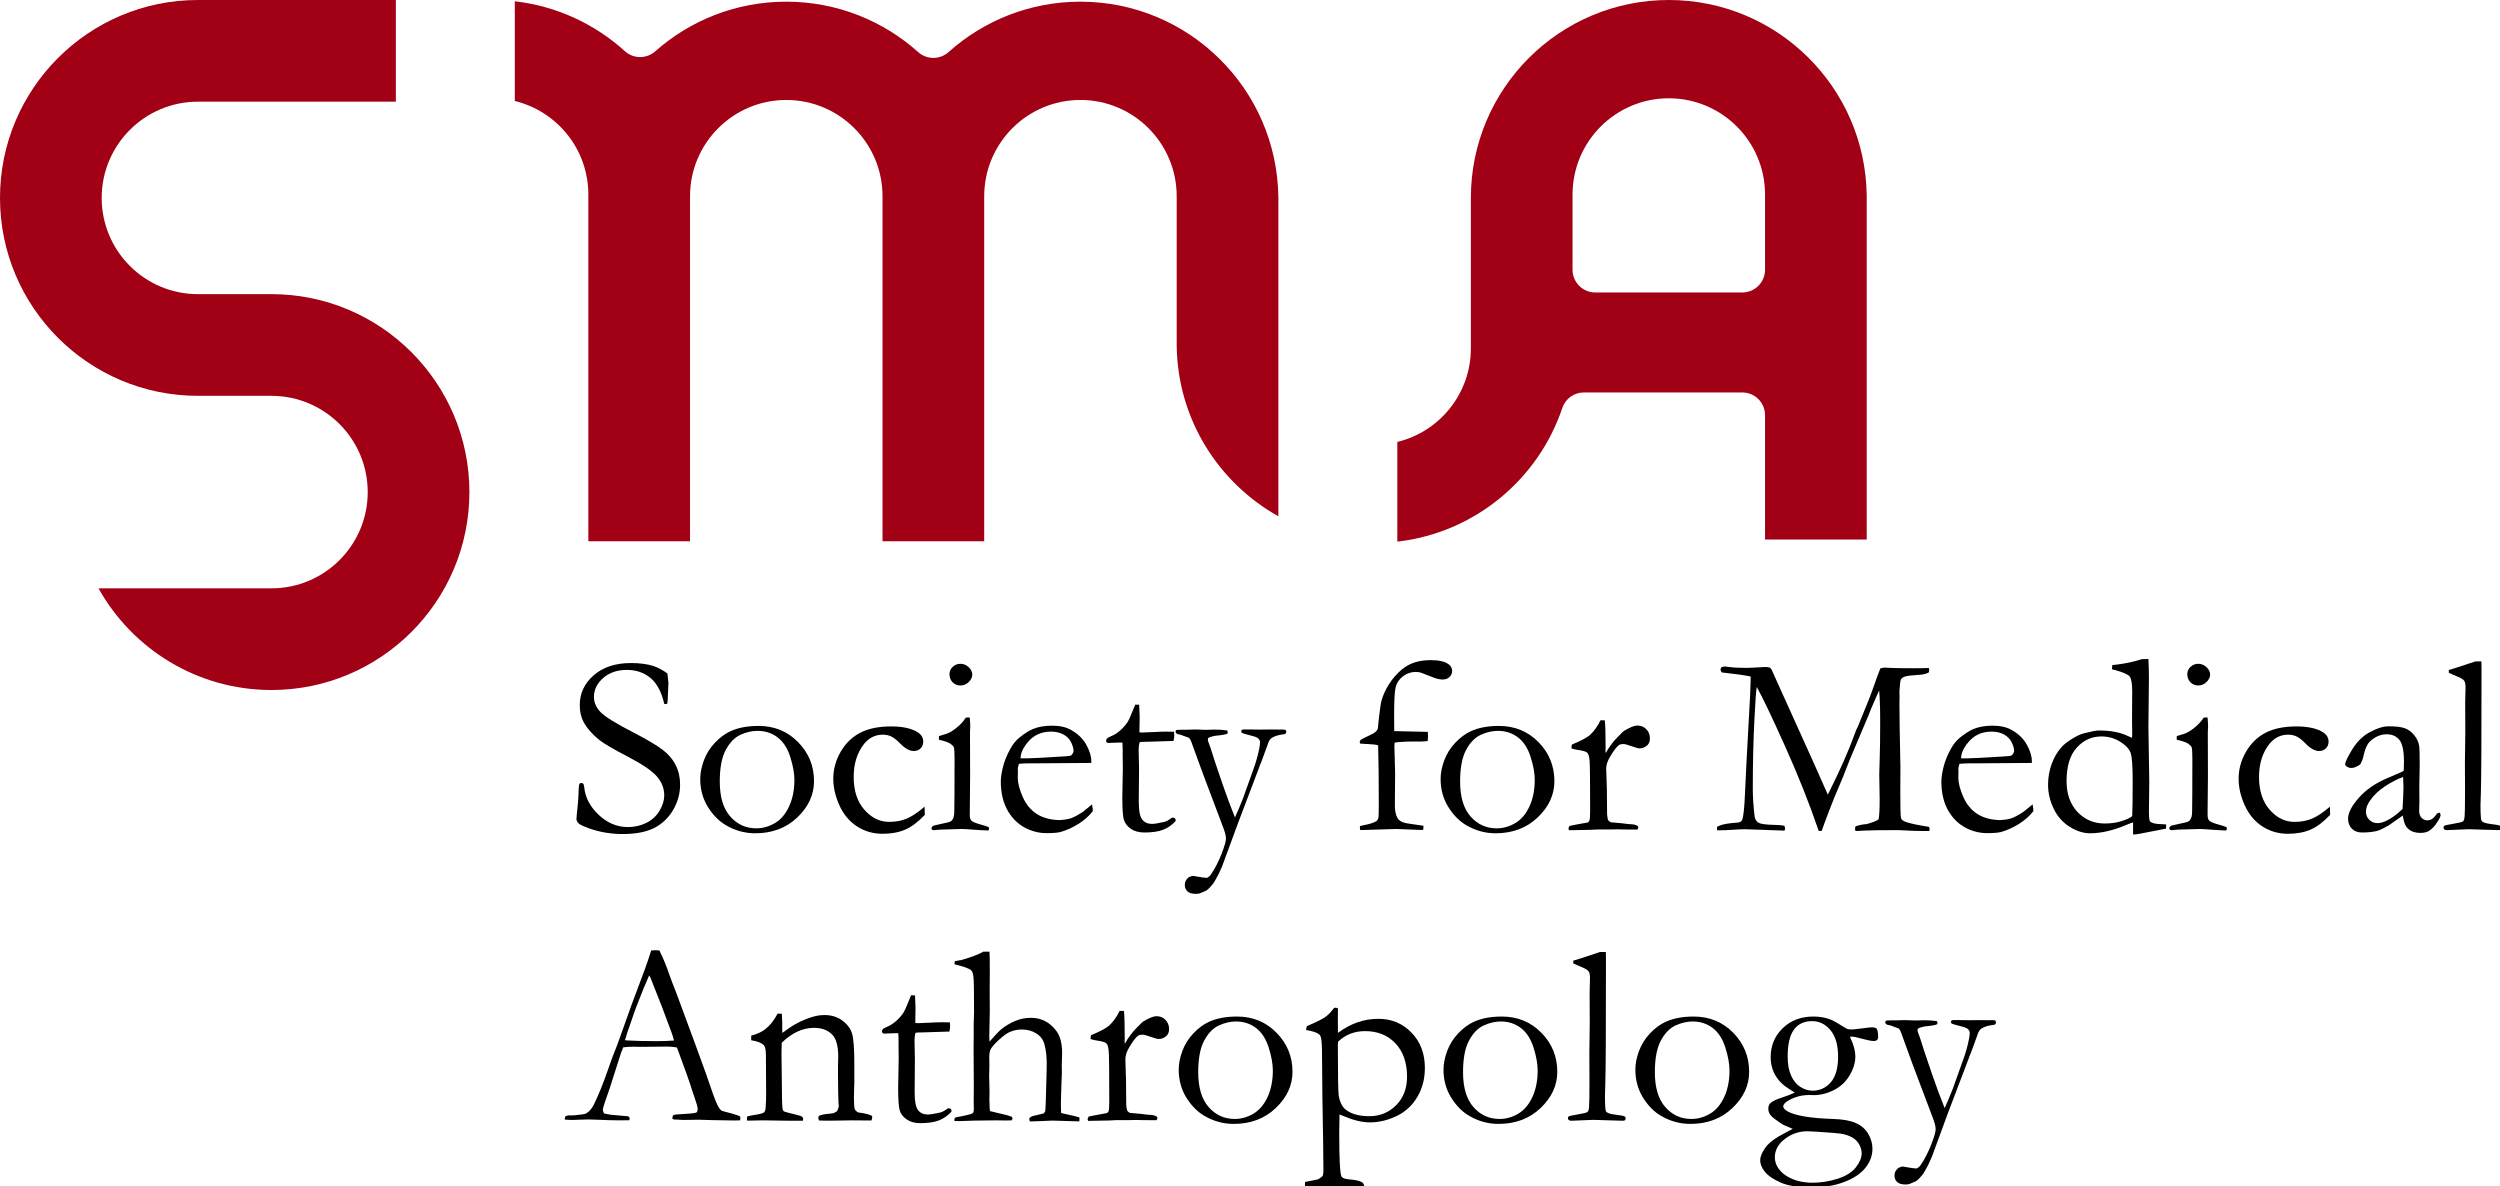
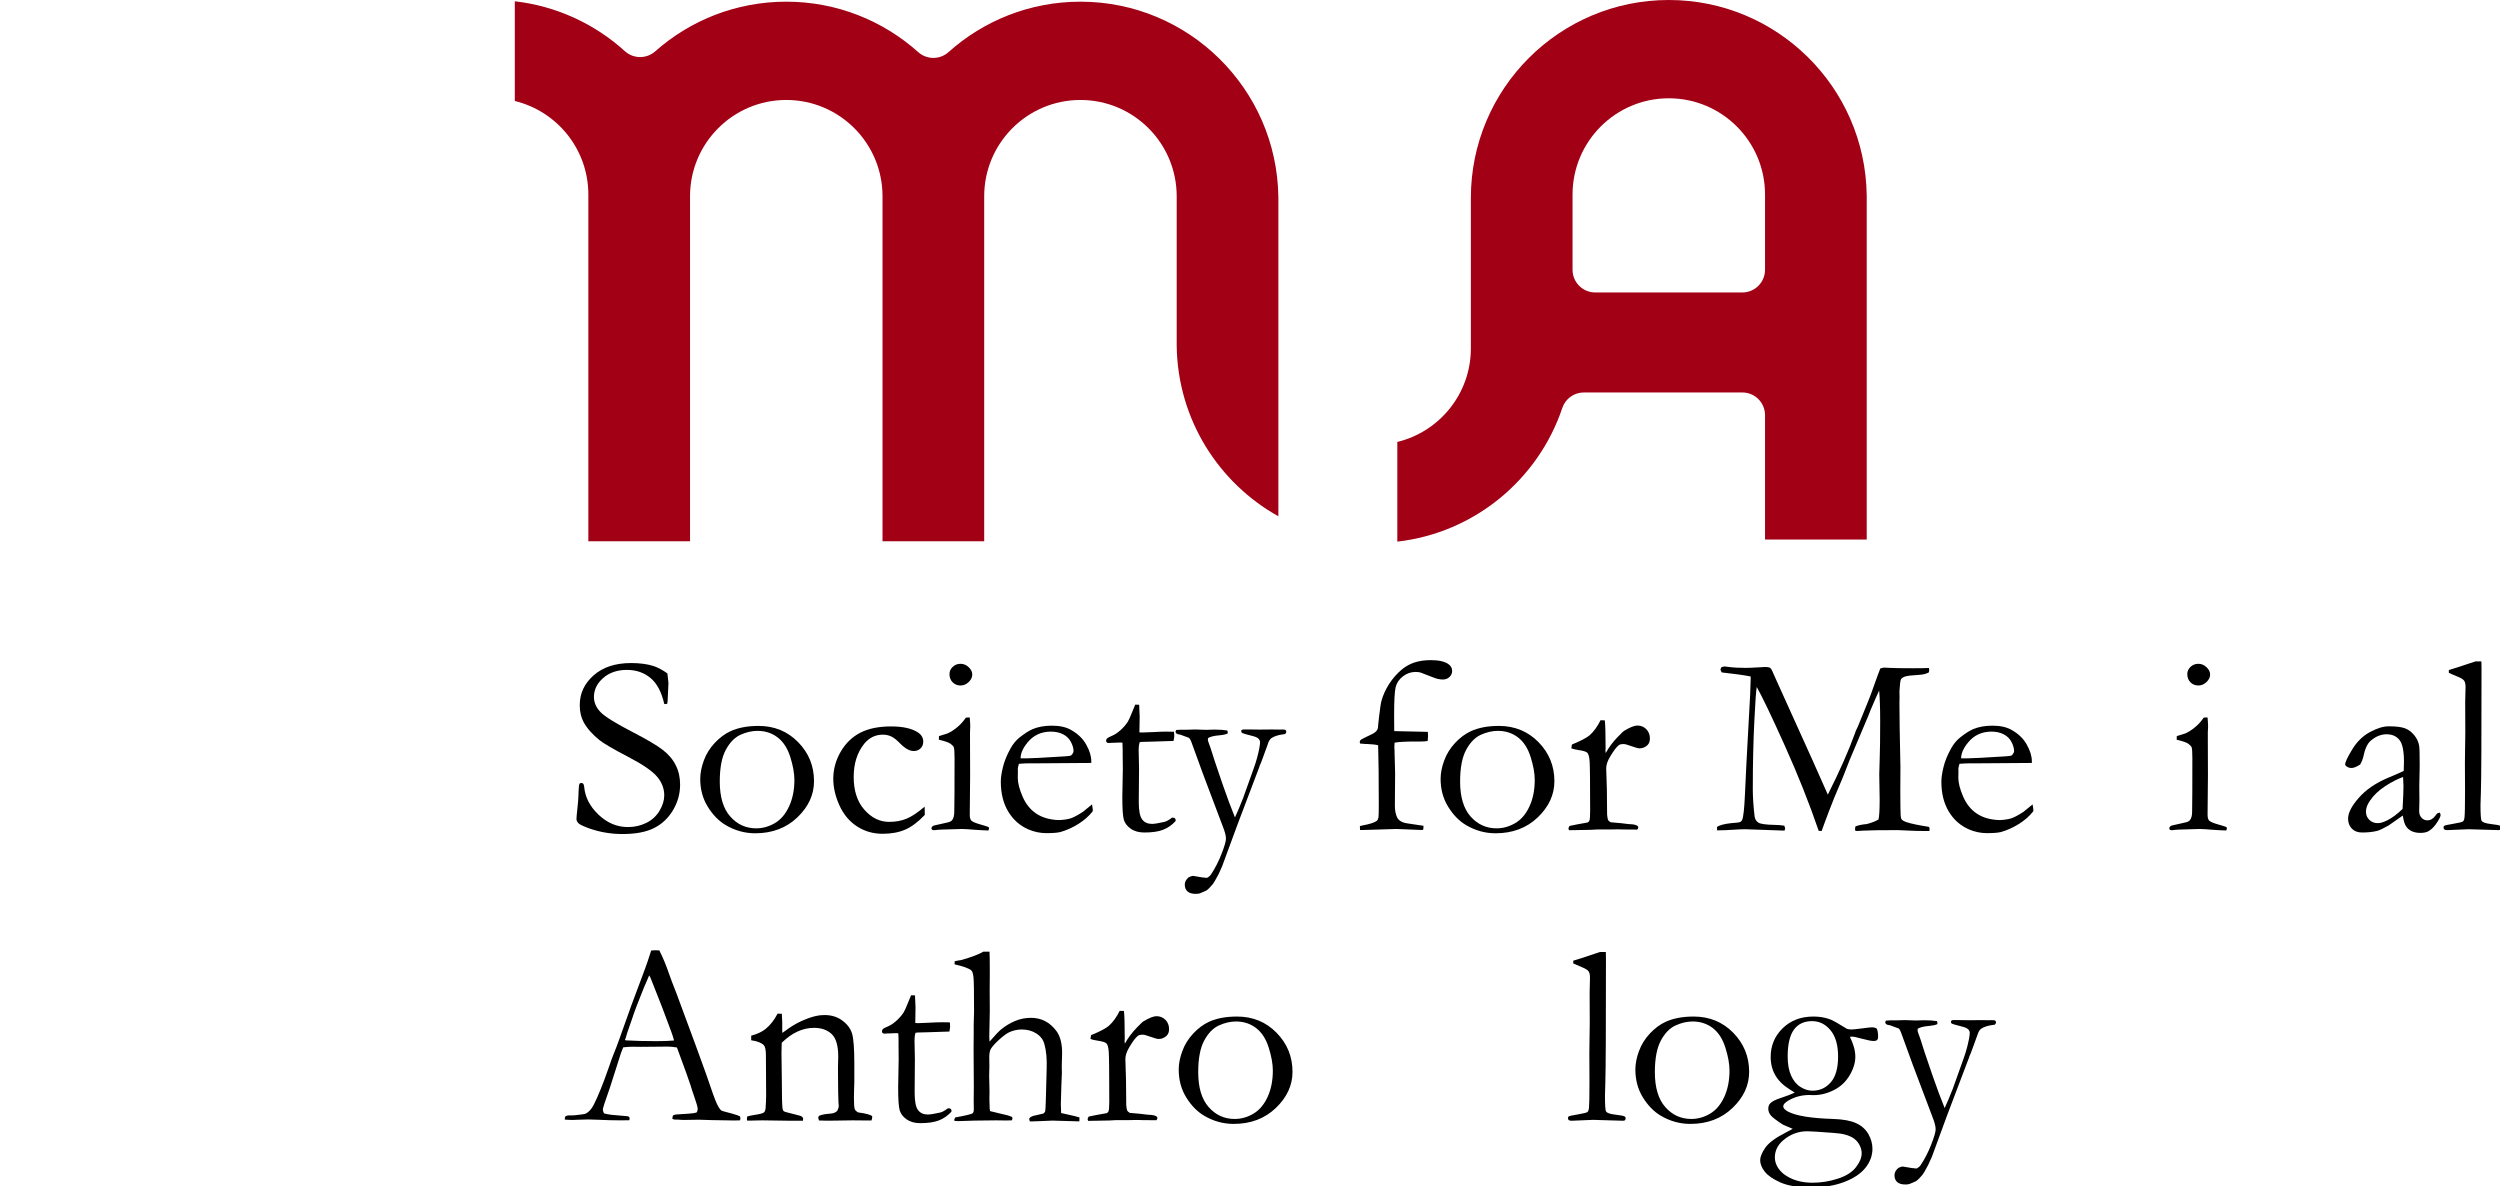
<svg xmlns="http://www.w3.org/2000/svg" width="100%" height="100%" viewBox="0 0 803 381" version="1.1" xml:space="preserve" style="fill-rule:evenodd;clip-rule:evenodd;stroke-linejoin:round;stroke-miterlimit:2;">
  <g transform="matrix(1,0,0,1,-243.512,-1897.06)">
    <path d="M654.126,1960.38L654.126,1984.25L654.13,1984.44L654.126,1984.25L654.126,2062.89C634.916,2052.17 621.827,2031.77 621.472,2008.31L621.465,2008.31L621.465,1960.09C621.465,1943.03 607.613,1929.17 590.551,1929.17C573.489,1929.17 559.637,1943.03 559.637,1960.09C559.637,1960.09 559.637,2070.91 559.637,2070.91L526.977,2070.91L526.977,1960.09C526.977,1943.03 513.125,1929.17 496.063,1929.17C479.001,1929.17 465.149,1943.03 465.149,1960.09L465.149,2070.91C465.149,2070.91 432.489,2070.91 432.489,2070.91C432.489,2070.91 432.489,1959.55 432.489,1959.55C432.489,1944.99 422.414,1932.78 408.866,1929.5C408.866,1929.5 408.866,1897.47 408.866,1897.47C422.395,1899.02 434.64,1904.82 444.226,1913.5C446.981,1916 451.172,1916.02 453.956,1913.56C465.169,1903.63 479.917,1897.6 496.063,1897.6C512.337,1897.6 527.191,1903.73 538.443,1913.8C541.212,1916.28 545.403,1916.28 548.171,1913.8C559.42,1903.73 574.275,1897.6 590.551,1897.6C625.312,1897.6 653.595,1925.56 654.118,1960.2L654.126,1960.38ZM614.614,2015.27L614.614,2015.27L614.722,2015.16L614.614,2015.27Z" style="fill:rgb(162,0,21);" />
    <path d="M843.102,1959.84L843.102,2070.36C843.102,2070.36 810.441,2070.36 810.441,2070.36C810.441,2070.36 810.441,2030.41 810.441,2030.41C810.441,2026.38 807.177,2023.12 803.15,2023.12L752.24,2023.12C749.107,2023.12 746.325,2025.12 745.328,2028.09C737.617,2051.06 717.133,2068.2 692.331,2071.03C692.331,2071.03 692.331,2039.01 692.331,2039.01C705.879,2035.73 715.953,2023.51 715.953,2008.96L715.953,1960.63C715.953,1925.54 744.44,1897.06 779.528,1897.06C814.289,1897.06 842.572,1925.01 843.095,1959.65L843.102,1959.84ZM803.15,1991C807.177,1991 810.441,1987.74 810.441,1983.71L810.441,1959.55C810.441,1942.48 796.589,1928.63 779.528,1928.63C762.466,1928.63 748.614,1942.48 748.614,1959.55C748.614,1959.55 748.614,1983.71 748.614,1983.71C748.614,1987.74 751.878,1991 755.906,1991L803.15,1991Z" style="fill:rgb(162,0,21);" />
-     <path d="M330.907,2024.23C330.854,2024.21 330.796,2024.21 330.736,2024.2L330.532,2024.21L330.709,2024.2L307.087,2024.2C271.999,2024.2 243.512,1995.72 243.512,1960.63C243.512,1925.54 271.999,1897.06 307.087,1897.06C307.087,1897.06 370.661,1897.06 370.661,1897.06C370.661,1897.06 370.661,1929.72 370.661,1929.72L307.087,1929.72C290.025,1929.72 276.173,1943.57 276.173,1960.63C276.173,1977.69 290.025,1991.54 307.087,1991.54L330.709,1991.54C365.796,1991.54 394.283,2020.03 394.283,2055.12C394.283,2090.21 365.796,2118.69 330.709,2118.69C306.838,2118.69 286.022,2105.51 275.153,2086.03C275.153,2086.03 330.709,2086.03 330.709,2086.03C347.77,2086.03 361.622,2072.18 361.622,2055.12C361.622,2038.12 347.878,2024.31 330.908,2024.21L330.907,2024.23Z" style="fill:rgb(162,0,21);" />
    <g transform="matrix(1.273,0,0,0.892,-1138.15,419.575)">
      <path d="M1253.76,1898.87C1253.93,1900.88 1254.02,1902.04 1254.02,1902.34L1253.89,1906.4C1253.85,1908.14 1253.8,1909.25 1253.73,1909.74C1253.54,1909.86 1253.38,1909.92 1253.25,1909.92L1252.96,1909.83C1252.28,1905.57 1251.13,1902.46 1249.5,1900.52C1247.87,1898.57 1245.88,1897.6 1243.53,1897.6C1241.1,1897.6 1239.11,1898.57 1237.55,1900.52C1236,1902.46 1235.22,1904.73 1235.22,1907.32C1235.22,1909.3 1235.76,1911.11 1236.85,1912.75C1237.94,1914.39 1240.72,1916.86 1245.19,1920.14C1248.61,1922.67 1251.05,1924.73 1252.52,1926.33C1253.99,1927.92 1255.1,1929.77 1255.84,1931.87C1256.59,1933.97 1256.96,1936.31 1256.96,1938.9C1256.96,1942.16 1256.37,1945.21 1255.19,1948.07C1254,1950.93 1252.41,1953.09 1250.41,1954.53C1248.4,1955.98 1245.75,1956.7 1242.45,1956.7C1239.57,1956.7 1236.81,1956.05 1234.16,1954.74C1232.61,1953.95 1231.66,1953.31 1231.32,1952.82C1230.98,1952.33 1230.81,1951.82 1230.81,1951.27C1230.81,1950.93 1230.83,1950.51 1230.87,1949.99C1231.17,1946.4 1231.33,1943.45 1231.35,1941.14C1231.39,1939.71 1231.47,1938.87 1231.58,1938.63C1231.66,1938.41 1231.82,1938.31 1232.06,1938.31C1232.25,1938.31 1232.4,1938.41 1232.52,1938.6C1232.64,1938.8 1232.72,1939.17 1232.76,1939.72C1232.99,1943.46 1234.21,1946.81 1236.4,1949.76C1238.58,1952.71 1241.04,1954.19 1243.79,1954.19C1245.47,1954.19 1247.02,1953.69 1248.44,1952.68C1249.86,1951.68 1250.97,1950.23 1251.77,1948.33C1252.56,1946.42 1252.96,1944.58 1252.96,1942.78C1252.96,1940.32 1252.36,1938.06 1251.14,1936.03C1249.93,1933.99 1247.49,1931.61 1243.82,1928.88C1240.15,1926.16 1237.77,1924.17 1236.66,1922.93C1234.87,1920.89 1233.53,1918.73 1232.63,1916.44C1231.97,1914.68 1231.64,1912.63 1231.64,1910.28C1231.64,1906.05 1232.81,1902.47 1235.16,1899.54C1237.5,1896.6 1240.64,1895.13 1244.59,1895.13C1246.76,1895.13 1248.64,1895.48 1250.21,1896.18C1251.37,1896.73 1252.55,1897.63 1253.76,1898.87Z" style="fill-rule:nonzero;" />
      <path d="M1262.04,1936.85C1262.04,1934.78 1262.35,1932.56 1262.95,1930.21C1263.56,1927.85 1264.48,1925.73 1265.72,1923.86C1266.96,1921.99 1268.27,1920.6 1269.65,1919.69C1271.59,1918.41 1273.96,1917.77 1276.75,1917.77C1280.74,1917.77 1284.07,1919.72 1286.74,1923.61C1289.42,1927.51 1290.75,1932.19 1290.75,1937.67C1290.75,1942.54 1289.35,1946.88 1286.55,1950.7C1283.75,1954.52 1280.2,1956.43 1275.92,1956.43C1273.28,1956.43 1270.78,1955.44 1268.44,1953.46C1266.69,1951.97 1265.19,1949.76 1263.93,1946.84C1262.67,1943.92 1262.04,1940.59 1262.04,1936.85ZM1276.17,1954.65C1277.8,1954.65 1279.36,1954.02 1280.86,1952.78C1282.36,1951.53 1283.56,1949.53 1284.45,1946.77C1285.35,1944.02 1285.8,1940.83 1285.8,1937.21C1285.8,1934.84 1285.45,1932.09 1284.76,1928.95C1284.07,1925.82 1283,1923.47 1281.56,1921.9C1280.12,1920.33 1278.43,1919.55 1276.49,1919.55C1275.09,1919.55 1273.65,1920.02 1272.19,1920.96C1270.73,1921.91 1269.5,1923.72 1268.49,1926.39C1267.47,1929.07 1266.97,1932.88 1266.97,1937.81C1266.97,1943.34 1267.85,1947.53 1269.61,1950.38C1271.36,1953.22 1273.55,1954.65 1276.17,1954.65Z" style="fill-rule:nonzero;" />
      <path d="M1318.66,1946.84L1318.7,1949.81C1317.03,1952.33 1315.39,1954.1 1313.77,1955.1C1312.15,1956.11 1310.25,1956.61 1308.05,1956.61C1305.66,1956.61 1303.51,1955.72 1301.59,1953.94C1299.67,1952.16 1298.2,1949.64 1297.16,1946.38C1296.13,1943.13 1295.61,1939.93 1295.61,1936.8C1295.61,1933.36 1296.24,1930.12 1297.48,1927.06C1298.73,1924 1300.38,1921.72 1302.44,1920.21C1304.5,1918.7 1307.08,1917.95 1310.19,1917.95C1313.18,1917.95 1315.45,1918.68 1317,1920.14C1317.88,1920.99 1318.31,1922.09 1318.31,1923.43C1318.31,1924.4 1318.09,1925.21 1317.64,1925.85C1317.19,1926.49 1316.62,1926.81 1315.91,1926.81C1314.85,1926.81 1313.68,1925.86 1312.4,1923.98C1311.61,1922.82 1310.89,1922.02 1310.26,1921.58C1309.62,1921.14 1308.9,1920.92 1308.11,1920.92C1306.22,1920.92 1304.64,1922.03 1303.38,1924.25C1301.63,1927.41 1300.76,1931.38 1300.76,1936.16C1300.76,1941.09 1301.65,1945.02 1303.45,1947.94C1305.24,1950.86 1307.33,1952.32 1309.71,1952.32C1311.38,1952.32 1312.85,1951.93 1314.14,1951.15C1315.43,1950.38 1316.94,1948.94 1318.66,1946.84Z" style="fill-rule:nonzero;" />
      <path d="M1324.93,1899.1C1324.93,1898.1 1325.2,1897.23 1325.75,1896.5C1326.29,1895.77 1326.94,1895.4 1327.71,1895.4C1328.5,1895.4 1329.19,1895.82 1329.79,1896.64C1330.39,1897.46 1330.68,1898.34 1330.68,1899.28C1330.68,1900.23 1330.39,1901.12 1329.79,1901.95C1329.19,1902.79 1328.5,1903.21 1327.71,1903.21C1326.92,1903.21 1326.26,1902.83 1325.73,1902.07C1325.2,1901.31 1324.93,1900.32 1324.93,1899.1ZM1322.25,1922.74L1322.28,1921.42C1323.66,1920.84 1324.41,1920.51 1324.52,1920.42C1325.28,1919.93 1326.09,1919.18 1326.93,1918.18C1327.77,1917.18 1328.48,1916.05 1329.05,1914.8C1329.31,1914.74 1329.51,1914.71 1329.66,1914.71L1330.05,1914.76C1330.13,1916.22 1330.17,1917.28 1330.17,1917.95C1330.17,1918.1 1330.15,1918.79 1330.11,1920.01L1330.11,1922.42L1330.14,1935.57L1330.05,1949.49C1330.02,1950.62 1330.15,1951.4 1330.43,1951.84C1330.71,1952.28 1331.53,1952.78 1332.89,1953.32C1333.74,1953.66 1334.38,1953.95 1334.81,1954.19C1334.87,1954.4 1334.9,1954.59 1334.9,1954.74C1334.9,1954.92 1334.85,1955.15 1334.75,1955.42C1333.91,1955.39 1332.85,1955.32 1331.55,1955.19C1329.78,1954.98 1328.61,1954.88 1328.03,1954.88C1327.75,1954.88 1326.05,1954.95 1322.92,1955.1C1322.28,1955.13 1321.66,1955.21 1321.06,1955.33C1320.95,1955.33 1320.79,1955.29 1320.55,1955.19C1320.44,1954.98 1320.39,1954.8 1320.39,1954.65C1320.39,1954.22 1320.59,1953.89 1321,1953.64C1321.08,1953.58 1322.17,1953.23 1324.26,1952.59C1324.94,1952.41 1325.39,1952.11 1325.6,1951.68C1325.96,1951.04 1326.14,1950.02 1326.14,1948.62C1326.19,1946.28 1326.21,1939.86 1326.21,1929.36C1326.21,1927.26 1326.14,1925.95 1326.02,1925.44C1325.91,1925.07 1325.63,1924.65 1325.17,1924.18C1324.71,1923.71 1323.74,1923.23 1322.25,1922.74Z" style="fill-rule:nonzero;" />
      <path d="M1360.71,1931.1L1347.88,1931.23L1345.45,1931.23C1344.48,1931.23 1343.47,1931.29 1342.45,1931.41C1342.26,1932.33 1342.16,1932.95 1342.16,1933.29L1342.19,1933.74L1342.19,1934.2L1342.16,1936.44C1342.16,1938.29 1342.57,1940.57 1343.39,1943.26C1344.21,1945.95 1345.39,1948.01 1346.91,1949.42C1348.43,1950.84 1350.34,1951.59 1352.62,1951.68C1353.83,1951.59 1354.8,1951.38 1355.53,1951.04C1356.25,1950.71 1357.27,1949.93 1358.6,1948.71L1360.9,1946.02L1361.09,1947.85C1361.09,1948.06 1361.08,1948.29 1361.06,1948.53C1360.1,1950.27 1358.88,1951.79 1357.41,1953.1C1355.94,1954.4 1354.45,1955.36 1352.94,1955.97C1352.21,1956.24 1351.02,1956.38 1349.36,1956.38C1347.84,1956.38 1346.35,1955.94 1344.88,1955.06C1342.71,1953.72 1341,1951.57 1339.75,1948.6C1338.5,1945.63 1337.88,1942.03 1337.88,1937.81C1337.88,1936.47 1338.05,1934.75 1338.41,1932.65C1338.76,1930.55 1339.39,1928.31 1340.31,1925.94C1340.93,1924.33 1341.68,1923 1342.58,1921.97C1343.86,1920.51 1344.98,1919.49 1345.93,1918.91C1347.32,1918.09 1348.93,1917.68 1350.76,1917.68C1352.75,1917.68 1354.37,1918.19 1355.62,1919.23C1357.33,1920.6 1358.6,1922.36 1359.44,1924.52C1360.29,1926.68 1360.71,1928.66 1360.71,1930.46L1360.71,1931.1ZM1342.87,1929.45L1344.37,1929.45C1345.45,1929.45 1348.69,1929.21 1354.09,1928.72C1354.94,1928.66 1355.46,1928.54 1355.65,1928.36C1356.04,1927.78 1356.23,1927.26 1356.23,1926.81C1356.23,1925.86 1356.02,1924.79 1355.59,1923.59C1355.16,1922.39 1354.51,1921.46 1353.62,1920.8C1352.74,1920.15 1351.71,1919.82 1350.54,1919.82C1348.07,1919.82 1346.08,1921.15 1344.59,1923.79C1343.44,1925.8 1342.87,1927.69 1342.87,1929.45Z" style="fill-rule:nonzero;" />
      <path d="M1371.8,1910.1L1372.79,1910.15L1372.92,1914.48L1372.85,1920.1C1373.26,1920.13 1373.52,1920.14 1373.62,1920.14C1374.18,1920.14 1375.23,1920.08 1376.79,1919.96C1377.79,1919.87 1378.75,1919.82 1379.66,1919.82C1380.09,1919.82 1380.73,1919.84 1381.58,1919.87C1381.62,1920.48 1381.65,1920.96 1381.65,1921.33C1381.65,1921.72 1381.58,1922.35 1381.45,1923.2L1380.91,1923.2L1375.96,1923.43L1373.49,1923.52L1372.92,1923.61C1372.75,1924.37 1372.66,1925.25 1372.66,1926.26L1372.76,1933.1L1372.69,1945.15C1372.69,1948.32 1372.98,1950.42 1373.56,1951.45C1374.11,1952.52 1374.94,1953.05 1376.05,1953.05C1376.61,1953.05 1377.65,1952.81 1379.18,1952.32C1379.65,1952.17 1380.28,1951.66 1381.07,1950.81L1381.36,1950.81C1381.55,1950.81 1381.7,1950.9 1381.82,1951.06C1381.94,1951.23 1382,1951.45 1382,1951.73L1381.97,1952.05C1381.05,1953.48 1380,1954.52 1378.82,1955.17C1377.63,1955.83 1376.06,1956.15 1374.1,1956.15C1372.72,1956.15 1371.57,1955.7 1370.66,1954.78C1369.76,1953.87 1369.18,1952.79 1368.92,1951.54C1368.67,1950.3 1368.54,1947.57 1368.54,1943.37L1368.67,1933.1L1368.63,1928.17L1368.63,1926.35C1368.63,1925.5 1368.61,1924.64 1368.57,1923.79L1368.03,1923.75L1365.4,1923.88L1365.15,1923.93C1364.91,1923.93 1364.74,1923.85 1364.62,1923.7C1364.51,1923.55 1364.45,1923.37 1364.45,1923.15C1364.45,1922.79 1364.53,1922.49 1364.69,1922.26C1364.85,1922.04 1365.33,1921.68 1366.14,1921.19C1366.69,1920.86 1367.34,1920.23 1368.08,1919.3C1368.81,1918.37 1369.43,1917.34 1369.94,1916.22C1370.2,1915.61 1370.56,1914.45 1371.03,1912.75C1371.37,1911.5 1371.63,1910.62 1371.8,1910.1Z" style="fill-rule:nonzero;" />
      <path d="M1382.13,1919.23C1382.6,1919.17 1382.99,1919.14 1383.31,1919.14L1384.84,1919.14L1386.92,1919.05L1389.64,1919.18L1391.85,1919.09C1393.02,1919.09 1394.07,1919.2 1395.01,1919.41C1395.1,1919.72 1395.14,1919.96 1395.14,1920.14L1395.11,1920.51C1394.66,1920.81 1393.97,1921.03 1393.03,1921.15C1391.71,1921.3 1390.76,1921.63 1390.18,1922.15L1390.12,1922.65C1390.12,1922.96 1390.2,1923.41 1390.37,1924.02C1390.48,1924.39 1390.62,1924.93 1390.79,1925.66C1391.26,1927.92 1392.27,1932.27 1393.83,1938.72C1394.96,1943.37 1396,1947.37 1396.96,1950.72C1397.56,1948.9 1398.24,1946.58 1399.01,1943.78L1401.72,1932.97C1402.32,1930.59 1402.78,1928.22 1403.1,1925.85C1403.23,1924.9 1403.29,1924.16 1403.29,1923.61C1403.29,1923.15 1403.15,1922.73 1402.88,1922.33C1402.6,1921.94 1402.04,1921.6 1401.21,1921.33C1399.7,1920.78 1398.88,1920.44 1398.75,1920.3C1398.62,1920.16 1398.55,1919.87 1398.53,1919.41C1398.65,1919.26 1398.8,1919.14 1398.98,1919.05L1400.96,1919.05L1403.1,1919.09L1406.3,1919.05L1408.34,1919.09L1408.85,1919.05C1409,1919.05 1409.25,1919.08 1409.59,1919.14C1409.8,1919.29 1409.91,1919.53 1409.91,1919.87C1409.91,1920.17 1409.81,1920.45 1409.62,1920.69L1408.98,1920.83C1407.75,1921.07 1406.8,1921.53 1406.14,1922.2C1405.77,1922.56 1405.46,1923.32 1405.21,1924.48C1405.12,1924.9 1404.99,1925.45 1404.79,1926.12C1404.69,1926.49 1404.53,1927.1 1404.33,1927.95C1404.13,1928.8 1403.87,1929.8 1403.55,1930.96L1403.16,1932.24L1403.13,1932.47L1397.7,1952.91L1393.73,1968.29C1393.48,1969.05 1393.18,1970 1392.84,1971.12C1392.03,1973.28 1391.55,1974.47 1391.4,1974.68C1390.76,1975.81 1390.2,1976.6 1389.74,1977.06L1388.11,1978.06C1387.79,1978.18 1387.44,1978.24 1387.08,1978.24C1386.12,1978.24 1385.42,1977.95 1384.97,1977.35C1384.52,1976.76 1384.3,1975.94 1384.3,1974.91C1384.3,1973.94 1384.63,1973.06 1385.29,1972.26C1385.5,1972.17 1385.72,1972.05 1385.93,1971.9L1386.35,1971.76C1388.24,1972.25 1389.43,1972.49 1389.89,1972.49C1390.34,1972.16 1390.67,1971.76 1390.89,1971.31C1391.93,1969.08 1392.83,1966.6 1393.57,1963.87C1394.32,1961.13 1394.69,1959.29 1394.69,1958.34C1394.69,1957.31 1394.41,1955.8 1393.86,1953.83L1390.31,1940.41C1389.82,1938.67 1388.36,1933.01 1385.93,1923.43C1385.78,1922.82 1385.59,1922.36 1385.36,1922.06L1383.18,1920.92L1382.51,1920.74C1382.15,1920.52 1381.97,1920.22 1381.97,1919.82L1382.13,1919.23Z" style="fill-rule:nonzero;" />
      <path d="M1437.15,1919.64C1442.45,1919.82 1445.28,1919.91 1445.62,1919.91C1445.66,1920.58 1445.68,1921.09 1445.68,1921.42C1445.68,1921.82 1445.65,1922.41 1445.59,1923.2C1445.06,1923.32 1444.51,1923.38 1443.96,1923.38L1442.74,1923.38C1440.1,1923.38 1438.27,1923.52 1437.24,1923.79C1437.2,1924.49 1437.18,1925.03 1437.18,1925.39C1437.18,1925.54 1437.19,1925.77 1437.21,1926.08C1437.32,1930.85 1437.37,1933.74 1437.37,1934.75L1437.31,1946.48C1437.31,1948.21 1437.51,1949.66 1437.91,1950.81C1438.15,1951.48 1438.59,1952.01 1439.23,1952.41C1439.63,1952.68 1440.61,1952.96 1442.17,1953.23C1443.34,1953.48 1444.13,1953.64 1444.53,1953.73C1444.53,1954.37 1444.5,1954.86 1444.44,1955.19L1443.99,1955.24C1442.97,1955.15 1441.63,1955.07 1439.99,1955.01L1437.63,1954.88L1429.57,1955.24L1428.52,1955.24L1428.48,1953.83C1428.8,1953.73 1429.04,1953.66 1429.19,1953.6C1431.02,1953.11 1432.2,1952.56 1432.74,1951.95C1432.95,1951.71 1433.1,1951.27 1433.18,1950.63C1433.23,1950.27 1433.25,1948.56 1433.25,1945.52C1433.25,1936.85 1433.19,1929.92 1433.09,1924.75C1432.53,1924.51 1431.68,1924.36 1430.53,1924.3C1430.1,1924.3 1429.43,1924.24 1428.52,1924.11L1428.45,1923.61C1428.45,1923.25 1428.56,1922.94 1428.77,1922.7C1428.86,1922.58 1429.75,1921.94 1431.46,1920.78C1432.12,1920.36 1432.59,1919.82 1432.86,1919.18C1433.01,1918.85 1433.1,1918.15 1433.12,1917.08C1433.14,1916.6 1433.2,1915.76 1433.31,1914.57C1433.57,1911.44 1433.77,1909.51 1433.92,1908.78C1434.3,1906.74 1434.95,1904.71 1435.85,1902.68C1436.76,1900.66 1437.85,1898.89 1439.13,1897.37C1440.07,1896.27 1441.13,1895.45 1442.31,1894.9C1443.49,1894.36 1444.84,1894.08 1446.36,1894.08C1448.38,1894.08 1449.86,1894.55 1450.8,1895.5C1451.44,1896.13 1451.76,1896.96 1451.76,1897.96C1451.76,1898.81 1451.54,1899.54 1451.09,1900.15C1450.64,1900.76 1450.09,1901.06 1449.42,1901.06C1448.62,1901.06 1447.74,1900.78 1446.8,1900.2C1445.03,1899.19 1444.03,1898.64 1443.8,1898.55C1443.39,1898.4 1442.98,1898.33 1442.55,1898.33C1441.38,1898.33 1440.31,1898.86 1439.34,1899.92C1438.37,1900.99 1437.76,1902.3 1437.5,1903.85C1437.24,1905.4 1437.12,1908.88 1437.12,1914.3C1437.12,1916.25 1437.13,1918.03 1437.15,1919.64Z" style="fill-rule:nonzero;" />
      <path d="M1448.85,1936.85C1448.85,1934.78 1449.15,1932.56 1449.76,1930.21C1450.37,1927.85 1451.29,1925.73 1452.53,1923.86C1453.76,1921.99 1455.07,1920.6 1456.46,1919.69C1458.4,1918.41 1460.76,1917.77 1463.56,1917.77C1467.54,1917.77 1470.87,1919.72 1473.55,1923.61C1476.22,1927.51 1477.56,1932.19 1477.56,1937.67C1477.56,1942.54 1476.16,1946.88 1473.36,1950.7C1470.55,1954.52 1467.01,1956.43 1462.72,1956.43C1460.08,1956.43 1457.59,1955.44 1455.24,1953.46C1453.5,1951.97 1451.99,1949.76 1450.74,1946.84C1449.48,1943.92 1448.85,1940.59 1448.85,1936.85ZM1462.98,1954.65C1464.6,1954.65 1466.16,1954.02 1467.66,1952.78C1469.17,1951.53 1470.37,1949.53 1471.26,1946.77C1472.16,1944.02 1472.6,1940.83 1472.6,1937.21C1472.6,1934.84 1472.26,1932.09 1471.56,1928.95C1470.87,1925.82 1469.81,1923.47 1468.37,1921.9C1466.93,1920.33 1465.24,1919.55 1463.3,1919.55C1461.89,1919.55 1460.46,1920.02 1459,1920.96C1457.54,1921.91 1456.3,1923.72 1455.29,1926.39C1454.28,1929.07 1453.77,1932.88 1453.77,1937.81C1453.77,1943.34 1454.65,1947.53 1456.41,1950.38C1458.17,1953.22 1460.36,1954.65 1462.98,1954.65Z" style="fill-rule:nonzero;" />
      <path d="M1481.24,1955.33L1481.11,1954.74C1481.11,1954.53 1481.2,1954.2 1481.39,1953.78L1483.28,1953.23L1485.93,1952.55C1486.15,1952.39 1486.3,1952.18 1486.38,1951.91C1486.51,1951.51 1486.58,1950.34 1486.58,1948.39C1486.58,1938.05 1486.53,1932.08 1486.45,1930.48C1486.36,1928.88 1486.17,1927.87 1485.87,1927.44C1485.57,1927.02 1484.81,1926.68 1483.57,1926.44C1482.85,1926.29 1482.27,1926.09 1481.84,1925.85L1481.97,1924.48C1484.21,1923.17 1485.71,1922.04 1486.48,1921.1C1487.54,1919.73 1488.45,1917.94 1489.2,1915.72L1490.28,1915.76C1490.41,1917.28 1490.48,1920.66 1490.48,1925.89L1490.44,1926.67C1490.44,1926.85 1490.46,1927.14 1490.51,1927.54C1491.32,1925.44 1492.33,1923.5 1493.54,1921.74L1494.28,1920.69C1494.58,1920.2 1494.87,1919.82 1495.14,1919.55C1496.63,1918.27 1497.74,1917.63 1498.47,1917.63C1499.41,1917.63 1500.17,1918.08 1500.77,1918.98C1501.37,1919.88 1501.66,1920.98 1501.66,1922.29C1501.66,1923.32 1501.45,1924.13 1501.03,1924.71C1500.45,1925.47 1499.79,1925.85 1499.04,1925.85C1498.7,1925.85 1498.03,1925.59 1497.03,1925.07C1496.03,1924.55 1495.37,1924.3 1495.05,1924.3C1494.45,1924.3 1494.03,1924.43 1493.8,1924.71C1493.2,1925.38 1492.48,1926.75 1491.63,1928.81C1490.96,1930.37 1490.63,1931.8 1490.63,1933.1L1490.8,1940.63L1490.86,1949.67C1490.92,1950.71 1491.01,1951.38 1491.11,1951.68C1491.2,1951.89 1491.41,1952.15 1491.75,1952.46C1494.06,1952.73 1495.42,1952.93 1495.85,1953.05C1496.14,1953.08 1496.37,1953.11 1496.52,1953.14C1497.43,1953.17 1498.07,1953.35 1498.44,1953.69C1498.63,1953.84 1498.72,1954.07 1498.72,1954.37C1498.72,1954.56 1498.64,1954.8 1498.47,1955.1L1494.92,1955.06L1493.58,1955.01L1491.63,1955.06L1488.37,1955.06L1486.61,1955.19L1481.24,1955.33Z" style="fill-rule:nonzero;" />
      <path d="M1518.58,1954.14C1519.24,1953.51 1520.43,1953.05 1522.16,1952.78C1523.5,1952.68 1524.3,1952.52 1524.56,1952.27C1524.73,1952.09 1524.85,1951.86 1524.94,1951.59C1525.26,1950.46 1525.49,1947.4 1525.64,1942.41C1525.84,1935.93 1526.14,1927.31 1526.57,1916.54C1526.91,1908.32 1527.08,1903.19 1527.08,1901.16L1527.08,1899.97C1525.55,1899.51 1523.12,1899.03 1519.79,1898.51C1519.58,1898.05 1519.47,1897.7 1519.47,1897.46C1519.47,1897.31 1519.55,1897.03 1519.7,1896.64C1520.06,1896.45 1520.34,1896.36 1520.53,1896.36C1520.7,1896.36 1521.07,1896.42 1521.65,1896.55C1522.69,1896.76 1524.13,1896.87 1525.96,1896.87C1526.56,1896.87 1527.58,1896.81 1529.03,1896.68C1530.06,1896.59 1530.63,1896.55 1530.76,1896.55C1531.1,1896.55 1531.49,1896.62 1531.94,1896.77C1532.15,1897.08 1532.31,1897.37 1532.42,1897.64L1533.76,1901.93L1542.81,1930.5L1546.55,1942.51C1549.51,1934.14 1551.82,1926.7 1553.46,1920.19C1553.56,1919.7 1553.69,1919.26 1553.84,1918.86C1554.03,1918.35 1554.21,1917.77 1554.38,1917.13C1554.56,1916.49 1555.25,1914.06 1556.46,1909.83C1556.95,1908.12 1557.35,1906.66 1557.65,1905.45C1558.86,1900.58 1559.58,1897.79 1559.79,1897.09C1560.19,1896.88 1560.54,1896.77 1560.84,1896.77C1561.18,1896.77 1561.62,1896.81 1562.15,1896.87C1563.35,1896.96 1565.29,1897 1567.97,1897C1569.63,1897 1571,1896.97 1572.06,1896.91C1572.11,1897.25 1572.13,1897.49 1572.13,1897.64C1572.13,1897.85 1572.1,1898.14 1572.03,1898.51C1571.35,1899.03 1570.53,1899.32 1569.57,1899.38C1567.67,1899.53 1566.47,1899.74 1565.96,1900.02C1565.45,1900.29 1565.12,1900.64 1564.98,1901.06C1564.84,1901.49 1564.72,1902.89 1564.62,1905.26L1564.65,1907.36L1564.62,1909.55C1564.62,1914.12 1564.7,1921.79 1564.87,1932.56L1564.84,1941.5L1564.87,1947.25C1564.87,1949.5 1564.95,1950.84 1565.1,1951.25C1565.24,1951.66 1565.67,1952.05 1566.37,1952.41C1567.53,1952.96 1569.4,1953.52 1572,1954.1C1572.15,1954.25 1572.22,1954.45 1572.22,1954.69C1572.22,1954.97 1572.21,1955.27 1572.19,1955.61L1570.72,1955.61C1569.46,1955.61 1568.1,1955.55 1566.63,1955.44C1565.16,1955.34 1564.37,1955.29 1564.26,1955.29C1559.89,1955.29 1557,1955.35 1555.57,1955.47C1554.69,1955.56 1554.14,1955.61 1553.9,1955.61C1553.76,1955.61 1553.6,1955.54 1553.43,1955.42L1553.43,1954.83C1553.43,1954.56 1553.46,1954.27 1553.52,1953.96C1554.23,1953.54 1555.18,1953.25 1556.4,1953.1C1557.74,1952.58 1558.72,1952.03 1559.34,1951.45C1559.53,1950.3 1559.63,1947.94 1559.63,1944.38L1559.53,1935.16C1559.53,1934.15 1559.57,1932.28 1559.64,1929.54C1559.72,1926.81 1559.76,1922.35 1559.76,1916.17C1559.76,1911.27 1559.67,1907.56 1559.5,1905.04C1559.14,1906.1 1558.42,1908.41 1557.36,1911.97L1556.88,1913.71L1556.81,1913.98L1552.08,1929.95L1550.39,1936.12L1548.18,1943.6C1547.22,1947.04 1546.4,1950.08 1545.72,1952.73C1545.42,1953.95 1545.18,1954.9 1544.99,1955.61L1544.25,1955.56C1541.84,1945.52 1538.97,1935.22 1535.63,1924.66C1532.3,1914.1 1529.96,1907.13 1528.62,1903.76C1528.45,1905.07 1528.25,1908.87 1528.04,1915.17C1527.76,1922.84 1527.62,1931.28 1527.62,1940.5C1527.62,1943.39 1527.77,1946.64 1528.07,1950.27C1528.16,1951.3 1528.47,1952.07 1529,1952.57C1529.53,1953.07 1530.91,1953.35 1533.12,1953.41C1533.98,1953.41 1534.79,1953.51 1535.55,1953.69C1535.7,1954.14 1535.78,1954.48 1535.78,1954.69C1535.78,1954.84 1535.72,1955.1 1535.62,1955.47L1525.67,1954.97C1524.95,1954.97 1523.82,1955.04 1522.29,1955.19C1521.43,1955.29 1520.21,1955.35 1518.61,1955.38L1518.58,1954.14Z" style="fill-rule:nonzero;" />
      <path d="M1598.03,1931.1L1585.2,1931.23L1582.78,1931.23C1581.79,1931.23 1580.79,1931.29 1579.77,1931.41C1579.58,1932.33 1579.48,1932.95 1579.48,1933.29L1579.51,1933.74L1579.51,1934.2L1579.48,1936.44C1579.48,1938.29 1579.89,1940.57 1580.71,1943.26C1581.53,1945.95 1582.7,1948.01 1584.23,1949.42C1585.75,1950.84 1587.66,1951.59 1589.94,1951.68C1591.15,1951.59 1592.12,1951.38 1592.85,1951.04C1593.57,1950.71 1594.59,1949.93 1595.91,1948.71L1598.22,1946.02L1598.41,1947.85C1598.41,1948.06 1598.4,1948.29 1598.38,1948.53C1597.42,1950.27 1596.2,1951.79 1594.73,1953.1C1593.26,1954.4 1591.77,1955.36 1590.26,1955.97C1589.53,1956.24 1588.34,1956.38 1586.67,1956.38C1585.16,1956.38 1583.67,1955.94 1582.2,1955.06C1580.03,1953.72 1578.32,1951.57 1577.07,1948.6C1575.82,1945.63 1575.2,1942.03 1575.2,1937.81C1575.2,1936.47 1575.37,1934.75 1575.73,1932.65C1576.08,1930.55 1576.71,1928.31 1577.63,1925.94C1578.25,1924.33 1579,1923 1579.9,1921.97C1581.18,1920.51 1582.3,1919.49 1583.25,1918.91C1584.64,1918.09 1586.25,1917.68 1588.08,1917.68C1590.06,1917.68 1591.68,1918.19 1592.94,1919.23C1594.65,1920.6 1595.92,1922.36 1596.76,1924.52C1597.6,1926.68 1598.03,1928.66 1598.03,1930.46L1598.03,1931.1ZM1580.18,1929.45L1581.69,1929.45C1582.78,1929.45 1586.01,1929.21 1591.41,1928.72C1592.26,1928.66 1592.78,1928.54 1592.97,1928.36C1593.36,1927.78 1593.55,1927.26 1593.55,1926.81C1593.55,1925.86 1593.34,1924.79 1592.91,1923.59C1592.48,1922.39 1591.83,1921.46 1590.94,1920.8C1590.06,1920.15 1589.03,1919.82 1587.86,1919.82C1585.39,1919.82 1583.4,1921.15 1581.91,1923.79C1580.76,1925.8 1580.18,1927.69 1580.18,1929.45Z" style="fill-rule:nonzero;" />
-       <path d="M1623.31,1922.06L1623.35,1920.74L1623.31,1915.4L1623.35,1905.31C1623.35,1902.51 1623.13,1900.73 1622.71,1899.97C1622.28,1899.21 1621.03,1898.43 1618.97,1897.64C1618.82,1897.58 1618.58,1897.49 1618.26,1897.37L1618.26,1896.87C1618.26,1896.56 1618.28,1896.23 1618.33,1895.86C1621.23,1895.43 1623.72,1894.72 1625.81,1893.72L1627.44,1893.67C1627.52,1895.74 1627.57,1898.05 1627.57,1900.61L1627.44,1918.18L1627.66,1937.99L1627.57,1948.53C1627.57,1950.69 1627.67,1951.91 1627.88,1952.18C1628.31,1952.79 1629.25,1953.11 1630.7,1953.14C1631,1953.14 1631.4,1953.17 1631.91,1953.23L1631.91,1954.05C1631.91,1954.27 1631.9,1954.49 1631.88,1954.74C1631.22,1954.95 1630.54,1955.15 1629.84,1955.33L1625.2,1956.61C1624.52,1956.79 1623.97,1956.88 1623.57,1956.88L1623.57,1952.5C1623.21,1952.65 1622.64,1952.96 1621.88,1953.41C1618.55,1955.42 1615.49,1956.43 1612.7,1956.43C1611.02,1956.43 1609.3,1955.64 1607.55,1954.08C1605.8,1952.51 1604.46,1950.33 1603.52,1947.53C1602.59,1944.73 1602.12,1941.87 1602.12,1938.95C1602.12,1936.33 1602.43,1933.83 1603.04,1931.44C1603.66,1929.05 1604.47,1927.06 1605.47,1925.48C1606.11,1924.45 1607.02,1923.42 1608.19,1922.4C1609.36,1921.38 1610.33,1920.74 1611.1,1920.46C1613,1919.76 1614.27,1919.41 1614.9,1919.41C1617.78,1919.41 1620.15,1920.02 1622,1921.24C1622.58,1921.63 1623.02,1921.91 1623.31,1922.06ZM1623.35,1950.27C1623.43,1948.23 1623.47,1944.03 1623.47,1937.67C1623.47,1932.28 1623.3,1928.88 1622.95,1927.47C1622.59,1926.05 1621.72,1924.71 1620.31,1923.45C1618.9,1922.19 1617.32,1921.56 1615.58,1921.56C1613.13,1921.56 1611.05,1922.91 1609.34,1925.62C1607.64,1928.33 1606.79,1932.33 1606.79,1937.62C1606.79,1942.28 1607.71,1945.99 1609.55,1948.76C1611.39,1951.53 1613.69,1952.91 1616.44,1952.91C1618.02,1952.91 1619.46,1952.61 1620.76,1952C1622.06,1951.39 1622.92,1950.81 1623.35,1950.27Z" style="fill-rule:nonzero;" />
      <path d="M1637.25,1899.1C1637.25,1898.1 1637.53,1897.23 1638.07,1896.5C1638.61,1895.77 1639.27,1895.4 1640.03,1895.4C1640.82,1895.4 1641.52,1895.82 1642.11,1896.64C1642.71,1897.46 1643.01,1898.34 1643.01,1899.28C1643.01,1900.23 1642.71,1901.12 1642.11,1901.95C1641.52,1902.79 1640.82,1903.21 1640.03,1903.21C1639.25,1903.21 1638.59,1902.83 1638.05,1902.07C1637.52,1901.31 1637.25,1900.32 1637.25,1899.1ZM1634.57,1922.74L1634.6,1921.42C1635.99,1920.84 1636.73,1920.51 1636.84,1920.42C1637.61,1919.93 1638.41,1919.18 1639.25,1918.18C1640.09,1917.18 1640.8,1916.05 1641.38,1914.8C1641.63,1914.74 1641.84,1914.71 1641.99,1914.71L1642.37,1914.76C1642.45,1916.22 1642.5,1917.28 1642.5,1917.95C1642.5,1918.1 1642.48,1918.79 1642.43,1920.01L1642.43,1922.42L1642.46,1935.57L1642.37,1949.49C1642.35,1950.62 1642.48,1951.4 1642.75,1951.84C1643.03,1952.28 1643.85,1952.78 1645.21,1953.32C1646.07,1953.66 1646.71,1953.95 1647.13,1954.19C1647.2,1954.4 1647.23,1954.59 1647.23,1954.74C1647.23,1954.92 1647.17,1955.15 1647.07,1955.42C1646.24,1955.39 1645.17,1955.32 1643.87,1955.19C1642.1,1954.98 1640.93,1954.88 1640.35,1954.88C1640.08,1954.88 1638.37,1954.95 1635.24,1955.1C1634.6,1955.13 1633.98,1955.21 1633.38,1955.33C1633.28,1955.33 1633.11,1955.29 1632.87,1955.19C1632.77,1954.98 1632.71,1954.8 1632.71,1954.65C1632.71,1954.22 1632.92,1953.89 1633.32,1953.64C1633.41,1953.58 1634.49,1953.23 1636.58,1952.59C1637.26,1952.41 1637.71,1952.11 1637.92,1951.68C1638.29,1951.04 1638.47,1950.02 1638.47,1948.62C1638.51,1946.28 1638.53,1939.86 1638.53,1929.36C1638.53,1927.26 1638.47,1925.95 1638.34,1925.44C1638.23,1925.07 1637.95,1924.65 1637.49,1924.18C1637.03,1923.71 1636.06,1923.23 1634.57,1922.74Z" style="fill-rule:nonzero;" />
-       <path d="M1673.25,1946.84L1673.28,1949.81C1671.62,1952.33 1669.98,1954.1 1668.36,1955.1C1666.74,1956.11 1664.83,1956.61 1662.64,1956.61C1660.25,1956.61 1658.1,1955.72 1656.18,1953.94C1654.26,1952.16 1652.79,1949.64 1651.75,1946.38C1650.72,1943.13 1650.2,1939.93 1650.2,1936.8C1650.2,1933.36 1650.83,1930.12 1652.07,1927.06C1653.32,1924 1654.97,1921.72 1657.03,1920.21C1659.08,1918.7 1661.67,1917.95 1664.78,1917.95C1667.76,1917.95 1670.03,1918.68 1671.59,1920.14C1672.46,1920.99 1672.9,1922.09 1672.9,1923.43C1672.9,1924.4 1672.68,1925.21 1672.23,1925.85C1671.78,1926.49 1671.21,1926.81 1670.5,1926.81C1669.44,1926.81 1668.27,1925.86 1666.99,1923.98C1666.2,1922.82 1665.48,1922.02 1664.84,1921.58C1664.2,1921.14 1663.49,1920.92 1662.7,1920.92C1660.81,1920.92 1659.23,1922.03 1657.97,1924.25C1656.22,1927.41 1655.35,1931.38 1655.35,1936.16C1655.35,1941.09 1656.24,1945.02 1658.03,1947.94C1659.82,1950.86 1661.91,1952.32 1664.3,1952.32C1665.96,1952.32 1667.44,1951.93 1668.73,1951.15C1670.02,1950.38 1671.53,1948.94 1673.25,1946.84Z" style="fill-rule:nonzero;" />
      <path d="M1700.97,1948.99C1701.1,1949.38 1701.16,1949.67 1701.16,1949.85C1701.16,1950.31 1700.91,1951.12 1700.39,1952.27C1699.74,1953.79 1699,1954.9 1698.19,1955.61C1697.68,1956.06 1696.97,1956.29 1696.08,1956.29C1694.55,1956.29 1693.39,1955.62 1692.63,1954.28C1692.16,1953.49 1691.83,1952.08 1691.63,1950.04L1688.06,1953.6C1686.8,1954.63 1685.84,1955.29 1685.18,1955.56C1684.11,1955.95 1682.83,1956.15 1681.34,1956.15C1680.25,1956.15 1679.4,1955.69 1678.77,1954.76C1678.14,1953.83 1677.82,1952.64 1677.82,1951.18C1677.82,1949.08 1678.72,1946.57 1680.53,1943.65C1682.33,1940.73 1684.77,1938.34 1687.86,1936.48C1690.04,1935.17 1691.37,1934.34 1691.86,1933.97C1691.9,1932.97 1691.92,1931.87 1691.92,1930.68C1691.92,1926.82 1691.55,1924.2 1690.79,1922.84C1690.03,1921.47 1688.95,1920.78 1687.54,1920.78C1686.07,1920.78 1684.7,1921.6 1683.42,1923.25C1682.63,1924.28 1682.03,1926.23 1681.63,1929.09C1681.5,1929.88 1681.26,1930.73 1680.89,1931.64C1679.98,1932.5 1679.24,1932.92 1678.69,1932.92C1678.22,1932.92 1677.79,1932.72 1677.41,1932.33C1677.19,1932.12 1677.09,1931.87 1677.09,1931.6C1677.09,1930.81 1677.68,1929.02 1678.86,1926.24C1680.05,1923.45 1681.54,1921.37 1683.34,1919.98C1685.14,1918.6 1686.71,1917.91 1688.06,1917.91C1689.89,1917.91 1691.25,1918.14 1692.15,1918.61C1693.04,1919.09 1693.83,1919.91 1694.51,1921.1C1695.19,1922.29 1695.61,1923.58 1695.76,1924.98C1695.85,1925.65 1695.89,1928.04 1695.89,1932.15L1695.79,1939.4L1695.82,1944.7C1695.82,1945.4 1695.81,1945.99 1695.79,1946.48C1695.77,1947.36 1695.76,1948.01 1695.76,1948.44C1695.76,1949.44 1695.96,1950.25 1696.37,1950.86C1696.77,1951.47 1697.25,1951.77 1697.81,1951.77C1698.62,1951.77 1699.31,1951.19 1699.88,1950.04L1700.27,1949.31C1700.37,1949.22 1700.61,1949.11 1700.97,1948.99ZM1691.57,1947.66C1691.72,1943.8 1691.8,1941.08 1691.8,1939.49C1691.8,1938.67 1691.76,1937.56 1691.7,1936.16C1690.27,1936.89 1688.76,1938 1687.16,1939.49C1685.56,1940.99 1684.29,1942.7 1683.36,1944.65C1682.67,1946.05 1682.33,1947.37 1682.33,1948.62C1682.33,1949.81 1682.61,1950.8 1683.18,1951.59C1683.74,1952.38 1684.45,1952.78 1685.31,1952.78C1685.97,1952.78 1686.77,1952.44 1687.7,1951.77C1688.94,1950.89 1690.23,1949.52 1691.57,1947.66Z" style="fill-rule:nonzero;" />
      <path d="M1703.24,1898.64L1703.24,1897.64C1703.84,1897.37 1704.5,1897.08 1705.22,1896.77C1706.29,1896.29 1707.87,1895.54 1709.95,1894.54L1711.46,1894.54C1711.48,1896 1711.49,1896.84 1711.49,1897.05C1711.49,1922.03 1711.44,1936.92 1711.33,1941.73C1711.27,1944.56 1711.23,1946.07 1711.23,1946.25C1711.23,1949.66 1711.33,1951.56 1711.52,1951.95C1711.78,1952.5 1712.56,1952.88 1713.87,1953.1C1715.18,1953.31 1715.95,1953.52 1716.19,1953.73C1716.36,1953.86 1716.44,1954.07 1716.44,1954.37C1716.44,1954.71 1716.4,1954.94 1716.3,1955.08C1716.2,1955.22 1716.03,1955.29 1715.77,1955.29C1715.62,1955.29 1714.51,1955.24 1712.42,1955.15L1708.23,1954.97L1702.86,1955.29C1702.52,1955.32 1702.26,1955.23 1702.09,1955.01C1701.96,1954.86 1701.9,1954.65 1701.9,1954.37C1701.9,1954.07 1701.97,1953.85 1702.11,1953.71C1702.24,1953.57 1703.01,1953.34 1704.41,1953C1705.8,1952.67 1706.6,1952.39 1706.81,1952.16C1707.01,1951.93 1707.14,1951.42 1707.2,1950.63C1707.29,1949.54 1707.33,1946.45 1707.33,1941.37L1707.3,1930.87L1707.4,1920.01L1707.37,1909.14L1707.46,1903.8C1707.46,1902.74 1707.34,1901.97 1707.11,1901.5C1706.88,1901.03 1706.37,1900.56 1705.61,1900.11C1704.46,1899.44 1703.67,1898.95 1703.24,1898.64Z" style="fill-rule:nonzero;" />
      <path d="M1228,2058.39C1228.29,2058.14 1228.56,2058.02 1228.79,2058.02L1229.53,2058.02C1229.68,2058.02 1229.93,2058.01 1230.3,2057.98C1231.94,2057.76 1232.91,2057.55 1233.21,2057.34C1233.95,2056.76 1234.59,2055.76 1235.12,2054.32C1236.23,2051.22 1237.48,2046.83 1238.87,2041.13C1239.53,2038.43 1239.94,2036.78 1240.11,2036.21C1240.64,2034.38 1241.16,2032.46 1241.65,2030.46L1244.65,2018.45C1245.12,2016.57 1246.25,2012.25 1248.04,2005.49C1248.49,2003.79 1249.03,2001.5 1249.67,1998.64L1250.6,1998.55L1251.72,1998.6C1252.63,2001.18 1253.44,2003.97 1254.15,2006.95C1254.53,2008.53 1255.16,2010.89 1256.03,2014.03L1260.89,2032.78L1263.48,2042.96C1264.85,2048.74 1265.74,2052.29 1266.17,2053.62C1266.59,2054.94 1266.99,2055.82 1267.35,2056.24C1267.46,2056.36 1267.86,2056.55 1268.55,2056.79C1269.24,2057.03 1269.73,2057.22 1270,2057.34C1270.99,2057.73 1271.67,2058.07 1272.05,2058.34C1272.14,2058.68 1272.18,2058.93 1272.18,2059.12C1272.18,2059.27 1272.15,2059.5 1272.08,2059.8C1271.4,2059.83 1270.92,2059.85 1270.64,2059.85C1269.56,2059.85 1267.64,2059.8 1264.89,2059.71L1261.69,2059.57L1257.82,2059.66C1257.57,2059.66 1257.31,2059.64 1257.04,2059.6C1256.77,2059.55 1256.55,2059.53 1256.35,2059.53L1255.65,2059.53C1255.41,2059.5 1255.2,2059.41 1255.01,2059.26C1255.01,2058.83 1255.06,2058.42 1255.17,2058.02C1255.43,2057.84 1255.66,2057.73 1255.87,2057.7L1259.23,2057.38C1260.1,2057.32 1260.77,2057.16 1261.21,2056.88C1261.34,2056.33 1261.4,2055.92 1261.4,2055.65C1261.4,2055.1 1261.13,2053.69 1260.57,2051.4C1260.19,2049.88 1259.85,2048.44 1259.57,2047.07C1259.28,2045.7 1258.14,2041.2 1256.16,2033.56C1255.29,2033.35 1254.52,2033.24 1253.86,2033.24L1247.02,2033.33L1245,2033.29C1244.28,2033.29 1243.48,2033.36 1242.61,2033.51C1242.33,2034.43 1242.15,2035.08 1242.06,2035.48L1239.25,2048.03C1238.06,2052.8 1237.46,2055.44 1237.46,2055.92C1237.46,2056.2 1237.55,2056.65 1237.75,2057.29C1238.19,2057.47 1238.79,2057.64 1239.54,2057.79L1243.88,2058.34C1244.12,2058.62 1244.24,2058.86 1244.24,2059.07C1244.24,2059.22 1244.2,2059.45 1244.14,2059.76C1243.18,2059.79 1242.45,2059.8 1241.93,2059.8C1240.23,2059.8 1238.25,2059.73 1235.99,2059.57C1234.94,2059.51 1234.2,2059.48 1233.75,2059.48C1233.3,2059.48 1232.52,2059.51 1231.42,2059.57C1230.69,2059.64 1230.17,2059.66 1229.85,2059.66C1229.34,2059.66 1228.68,2059.62 1227.87,2059.53L1227.87,2059.26C1227.87,2059.04 1227.91,2058.75 1228,2058.39ZM1243.25,2031C1245.53,2031.19 1248.13,2031.28 1251.05,2031.28C1252.71,2031.28 1254.17,2031.2 1255.43,2031.05C1255.21,2029.86 1254.97,2028.75 1254.69,2027.72C1253.31,2022.42 1252.54,2019.5 1252.39,2018.95L1249.48,2008.41L1249.16,2007.59C1249.03,2007.96 1248.56,2009.52 1247.75,2012.29C1246.39,2017.04 1245.41,2020.73 1244.81,2023.38C1244.53,2024.57 1244.25,2025.75 1243.95,2026.92C1243.65,2028.09 1243.46,2028.91 1243.39,2029.38C1243.31,2029.86 1243.2,2030.33 1243.05,2030.82L1243.25,2031Z" style="fill-rule:nonzero;" />
      <path d="M1273.9,2058.39C1274.44,2058.18 1275.06,2057.99 1275.76,2057.84C1277.1,2057.57 1277.91,2057.25 1278.17,2056.88C1278.44,2056.52 1278.57,2055.68 1278.57,2054.37L1278.64,2052.73C1278.66,2052.12 1278.67,2051.34 1278.67,2050.4L1278.61,2036.39C1278.61,2034.5 1278.43,2033.29 1278.09,2032.74C1277.52,2031.89 1276.45,2031.29 1274.9,2030.96L1274.9,2029.31C1276.45,2028.71 1277.64,2027.91 1278.48,2026.94C1279.69,2025.57 1280.71,2023.72 1281.55,2021.37L1282.63,2021.42C1282.7,2022.85 1282.73,2023.87 1282.73,2024.48L1282.73,2027.49L1282.76,2028.31C1283.02,2028.07 1283.32,2027.76 1283.66,2027.4C1284.93,2026.03 1286.25,2024.91 1287.59,2024.04C1288.93,2023.18 1290.12,2022.58 1291.17,2022.24C1291.83,2022 1292.58,2021.88 1293.41,2021.88C1295.15,2021.88 1296.66,2022.54 1297.91,2023.88C1299.17,2025.22 1299.99,2026.8 1300.36,2028.61C1300.73,2030.42 1300.92,2034.02 1300.92,2039.4L1300.92,2046.29C1300.92,2046.48 1300.9,2047.08 1300.87,2048.12C1300.84,2049.15 1300.82,2050.34 1300.82,2051.68C1300.82,2053.81 1300.89,2055.16 1301.02,2055.74C1301.12,2056.14 1301.4,2056.53 1301.85,2056.93C1303.89,2057.32 1305.09,2057.79 1305.43,2058.34L1305.43,2058.71C1305.43,2059.01 1305.36,2059.39 1305.24,2059.85L1304.63,2059.85L1300.41,2059.8L1296.25,2059.89C1294.72,2059.95 1293.3,2059.94 1292,2059.85L1291.81,2058.89C1291.81,2058.71 1291.88,2058.46 1292.03,2058.16C1292.61,2057.79 1293.42,2057.55 1294.46,2057.43C1295.08,2057.37 1295.51,2057.28 1295.74,2057.16C1295.98,2057.03 1296.26,2056.79 1296.6,2056.43C1296.86,2055.7 1296.99,2055.09 1296.99,2054.6C1296.99,2054.39 1296.97,2053.96 1296.92,2053.32C1296.86,2051.92 1296.82,2048.44 1296.8,2042.87L1296.8,2040.5L1296.86,2036.85C1296.86,2032.92 1296.31,2030.21 1295.2,2028.72C1294.09,2027.23 1292.61,2026.49 1290.75,2026.49C1289.33,2026.49 1287.93,2026.93 1286.57,2027.83C1285.2,2028.73 1283.88,2030.08 1282.6,2031.87C1282.56,2033.33 1282.54,2034.58 1282.54,2035.61L1282.63,2045.7C1282.63,2050.96 1282.69,2054.19 1282.79,2055.38C1282.84,2055.86 1282.91,2056.2 1283.02,2056.38C1283.19,2056.62 1283.53,2056.82 1284.04,2056.97C1284.55,2057.12 1285.14,2057.34 1285.81,2057.61C1286.49,2057.89 1286.93,2058.05 1287.14,2058.11C1287.57,2058.27 1287.86,2058.57 1288,2059.03L1287.97,2059.94L1284.62,2059.94L1277.71,2059.8C1276.11,2059.86 1275.1,2059.89 1274.67,2059.89L1273.87,2059.89L1273.81,2059.3C1273.81,2059.09 1273.84,2058.78 1273.9,2058.39Z" style="fill-rule:nonzero;" />
      <path d="M1315.24,2014.76L1316.23,2014.8L1316.36,2019.14L1316.3,2024.75C1316.7,2024.78 1316.96,2024.8 1317.07,2024.8C1317.62,2024.8 1318.67,2024.74 1320.23,2024.61C1321.23,2024.52 1322.19,2024.48 1323.11,2024.48C1323.53,2024.48 1324.17,2024.49 1325.03,2024.52C1325.07,2025.13 1325.09,2025.62 1325.09,2025.98C1325.09,2026.38 1325.03,2027 1324.9,2027.85L1324.36,2027.85L1319.4,2028.08L1316.94,2028.17L1316.36,2028.27C1316.19,2029.03 1316.11,2029.91 1316.11,2030.91L1316.2,2037.76L1316.14,2049.81C1316.14,2052.97 1316.43,2055.07 1317,2056.11C1317.56,2057.17 1318.39,2057.7 1319.5,2057.7C1320.05,2057.7 1321.09,2057.46 1322.63,2056.97C1323.1,2056.82 1323.73,2056.32 1324.52,2055.47L1324.8,2055.47C1324.99,2055.47 1325.15,2055.55 1325.27,2055.72C1325.38,2055.89 1325.44,2056.11 1325.44,2056.38L1325.41,2056.7C1324.49,2058.13 1323.44,2059.17 1322.26,2059.82C1321.08,2060.48 1319.51,2060.81 1317.55,2060.81C1316.16,2060.81 1315.01,2060.35 1314.11,2059.44C1313.2,2058.52 1312.62,2057.44 1312.37,2056.2C1312.11,2054.95 1311.98,2052.23 1311.98,2048.03L1312.11,2037.76L1312.08,2032.83L1312.08,2031C1312.08,2030.15 1312.06,2029.3 1312.01,2028.45L1311.47,2028.4L1308.85,2028.54L1308.59,2028.58C1308.36,2028.58 1308.18,2028.51 1308.07,2028.36C1307.95,2028.2 1307.89,2028.02 1307.89,2027.81C1307.89,2027.44 1307.97,2027.15 1308.13,2026.92C1308.29,2026.69 1308.77,2026.33 1309.58,2025.85C1310.14,2025.51 1310.78,2024.88 1311.52,2023.95C1312.25,2023.02 1312.88,2022 1313.39,2020.87C1313.64,2020.26 1314.01,2019.11 1314.48,2017.4C1314.82,2016.15 1315.07,2015.27 1315.24,2014.76Z" style="fill-rule:nonzero;" />
      <path d="M1326.4,2058.75C1328.89,2058.11 1330.33,2057.63 1330.72,2057.29C1330.95,2057.08 1331.07,2056.59 1331.07,2055.83L1331.04,2052.82L1331.07,2047.48L1331.01,2033.88L1331.04,2028.81L1331.04,2025.21L1331.13,2020.78C1331.13,2013.84 1331.09,2009.7 1330.99,2008.34C1330.89,2006.99 1330.71,2006.14 1330.43,2005.81C1329.92,2005.11 1328.51,2004.38 1326.21,2003.62L1326.21,2003.39C1326.21,2003.18 1326.23,2002.87 1326.27,2002.48C1326.57,2002.42 1326.86,2002.34 1327.14,2002.25C1327.41,2002.16 1327.68,2002.1 1327.93,2002.07C1330.47,2001.03 1332.32,2000.03 1333.47,1999.06L1335.03,1999.06C1335.08,1999.91 1335.1,2002.6 1335.1,2007.13L1335.07,2012.93L1335.1,2020.41L1334.97,2029.63C1334.97,2030.18 1334.99,2030.79 1335.03,2031.46C1336.38,2029.24 1337.36,2027.76 1337.97,2027.03C1339.08,2025.75 1340.27,2024.74 1341.52,2024C1342.78,2023.25 1344.1,2022.88 1345.49,2022.88C1348.11,2022.88 1350.25,2024.46 1351.91,2027.63C1352.87,2029.48 1353.35,2032.11 1353.35,2035.52L1353.26,2040.18L1353.29,2042.78L1353.16,2047.3C1353.08,2051.04 1353.03,2053.26 1353.03,2053.96C1353.03,2054.75 1353.05,2055.82 1353.1,2057.16L1354.92,2057.75C1356.13,2058.11 1357.07,2058.45 1357.73,2058.75L1357.7,2060.17L1350.89,2059.89C1350.51,2059.89 1349.46,2059.95 1347.76,2060.08C1346.71,2060.14 1346.11,2060.17 1345.93,2060.17L1345.23,2060.17C1345.12,2059.89 1345.07,2059.66 1345.07,2059.48L1345.07,2059.07C1345.37,2058.52 1345.92,2058.16 1346.73,2057.98L1348.65,2057.34C1348.91,2057.03 1349.06,2056.71 1349.1,2056.38C1349.18,2055.59 1349.28,2051.66 1349.39,2044.6L1349.45,2041.23C1349.54,2037.67 1349.35,2034.72 1348.88,2032.37C1348.58,2030.76 1347.9,2029.47 1346.85,2028.52C1345.79,2027.56 1344.57,2027.08 1343.19,2027.08C1342.04,2027.08 1340.95,2027.43 1339.92,2028.13C1339.22,2028.64 1338.38,2029.54 1337.4,2030.82C1336.42,2032.1 1335.74,2033.19 1335.35,2034.11C1335.1,2034.72 1334.97,2035.72 1334.97,2037.12L1335,2040.31L1334.94,2043.65C1334.94,2043.92 1334.97,2045.82 1335.03,2049.35L1335,2052.27L1335.07,2055.47C1335.09,2055.92 1335.12,2056.26 1335.16,2056.47L1339.67,2058.02C1339.9,2058.11 1340.26,2058.3 1340.72,2058.57L1340.82,2059.07C1340.82,2059.22 1340.77,2059.47 1340.66,2059.8C1340.04,2059.83 1339.57,2059.85 1339.25,2059.85L1336.76,2059.8L1331.26,2059.89L1327.14,2060.08C1326.92,2060.05 1326.6,2060.01 1326.18,2059.99L1326.14,2059.66C1326.14,2059.42 1326.23,2059.12 1326.4,2058.75Z" style="fill-rule:nonzero;" />
      <path d="M1359.91,2059.99L1359.78,2059.39C1359.78,2059.18 1359.87,2058.86 1360.07,2058.43L1361.95,2057.89L1364.61,2057.2C1364.82,2057.05 1364.97,2056.84 1365.05,2056.56C1365.18,2056.17 1365.25,2054.99 1365.25,2053.05C1365.25,2042.7 1365.2,2036.73 1365.12,2035.13C1365.03,2033.54 1364.84,2032.52 1364.54,2032.1C1364.24,2031.67 1363.48,2031.34 1362.24,2031.09C1361.52,2030.94 1360.94,2030.75 1360.51,2030.5L1360.64,2029.13C1362.88,2027.82 1364.38,2026.7 1365.15,2025.75C1366.21,2024.38 1367.12,2022.59 1367.87,2020.37L1368.95,2020.41C1369.08,2021.94 1369.15,2025.31 1369.15,2030.55L1369.11,2031.32C1369.11,2031.51 1369.13,2031.79 1369.18,2032.19C1369.99,2030.09 1371,2028.16 1372.21,2026.39L1372.95,2025.34C1373.25,2024.86 1373.54,2024.48 1373.81,2024.2C1375.31,2022.92 1376.41,2022.29 1377.14,2022.29C1378.08,2022.29 1378.84,2022.74 1379.44,2023.63C1380.04,2024.53 1380.34,2025.63 1380.34,2026.94C1380.34,2027.98 1380.12,2028.78 1379.7,2029.36C1379.12,2030.12 1378.46,2030.5 1377.71,2030.5C1377.37,2030.5 1376.7,2030.24 1375.7,2029.73C1374.7,2029.21 1374.04,2028.95 1373.72,2028.95C1373.12,2028.95 1372.7,2029.09 1372.47,2029.36C1371.87,2030.03 1371.15,2031.4 1370.3,2033.47C1369.64,2035.02 1369.31,2036.45 1369.31,2037.76L1369.47,2045.29L1369.53,2054.32C1369.59,2055.36 1369.68,2056.03 1369.79,2056.33C1369.87,2056.55 1370.08,2056.8 1370.42,2057.11C1372.73,2057.38 1374.09,2057.58 1374.52,2057.7C1374.82,2057.73 1375.04,2057.76 1375.19,2057.79C1376.11,2057.82 1376.74,2058.01 1377.11,2058.34C1377.3,2058.49 1377.39,2058.72 1377.39,2059.03C1377.39,2059.21 1377.31,2059.45 1377.14,2059.76L1373.59,2059.71L1372.25,2059.66L1370.3,2059.71L1367.04,2059.71L1365.28,2059.85L1359.91,2059.99Z" style="fill-rule:nonzero;" />
      <path d="M1382.77,2041.5C1382.77,2039.43 1383.07,2037.22 1383.68,2034.86C1384.28,2032.5 1385.21,2030.39 1386.44,2028.52C1387.68,2026.64 1388.99,2025.25 1390.37,2024.34C1392.31,2023.06 1394.68,2022.42 1397.47,2022.42C1401.46,2022.42 1404.79,2024.37 1407.46,2028.27C1410.14,2032.16 1411.48,2036.85 1411.48,2042.32C1411.48,2047.19 1410.07,2051.53 1407.27,2055.35C1404.47,2059.17 1400.92,2061.08 1396.64,2061.08C1394,2061.08 1391.5,2060.09 1389.16,2058.11C1387.41,2056.62 1385.91,2054.42 1384.65,2051.5C1383.39,2048.57 1382.77,2045.24 1382.77,2041.5ZM1396.9,2059.3C1398.52,2059.3 1400.08,2058.68 1401.58,2057.43C1403.08,2056.18 1404.28,2054.18 1405.18,2051.43C1406.07,2048.67 1406.52,2045.49 1406.52,2041.87C1406.52,2039.49 1406.17,2036.74 1405.48,2033.61C1404.79,2030.47 1403.72,2028.12 1402.28,2026.55C1400.85,2024.99 1399.16,2024.2 1397.22,2024.2C1395.81,2024.2 1394.38,2024.67 1392.92,2025.62C1391.46,2026.56 1390.22,2028.37 1389.21,2031.05C1388.19,2033.73 1387.69,2037.53 1387.69,2042.46C1387.69,2048 1388.57,2052.19 1390.33,2055.03C1392.09,2057.88 1394.28,2059.3 1396.9,2059.3Z" style="fill-rule:nonzero;" />
-       <path d="M1414.64,2083.67C1414.62,2083.34 1414.61,2083.03 1414.61,2082.76C1414.61,2082.55 1414.63,2082.29 1414.67,2081.98L1417.87,2081.07C1418.38,2080.71 1418.8,2080.26 1419.12,2079.75C1419.22,2079.2 1419.28,2078.65 1419.28,2078.1C1419.28,2073.42 1419.19,2064.49 1419.02,2051.31L1418.92,2034.61C1418.88,2031.96 1418.77,2030.29 1418.57,2029.59C1418.47,2029.22 1418.31,2028.93 1418.09,2028.72C1417.56,2028.14 1416.5,2027.66 1414.9,2027.26L1415.09,2025.89C1417.39,2024.49 1418.93,2023.4 1419.71,2022.63C1420.49,2021.85 1421.23,2020.76 1421.93,2019.37L1422.31,2019.23C1422.46,2019.23 1422.68,2019.32 1422.95,2019.5C1422.93,2021.42 1422.92,2022.68 1422.92,2023.29L1422.95,2028.31C1424.53,2026.61 1426.17,2025.34 1427.88,2024.5C1429.58,2023.66 1431.35,2023.24 1433.18,2023.24C1436.47,2023.24 1439.24,2024.89 1441.5,2028.2C1443.76,2031.5 1444.88,2035.75 1444.88,2040.95C1444.88,2044.82 1444.25,2048.29 1442.98,2051.36C1441.71,2054.43 1439.97,2056.73 1437.74,2058.25C1435.51,2059.77 1433.27,2060.53 1431.01,2060.53C1429.09,2060.53 1426.9,2059.79 1424.42,2058.3C1424.02,2058.05 1423.66,2057.84 1423.34,2057.66C1423.29,2060.09 1423.27,2062.25 1423.27,2064.14C1423.27,2073.54 1423.45,2078.8 1423.82,2079.93C1424.01,2080.54 1424.61,2080.9 1425.61,2081.03C1427.31,2081.21 1428.44,2081.56 1429,2082.07C1429.32,2082.35 1429.53,2082.9 1429.63,2083.72L1426.47,2083.81L1423.59,2083.72L1418.8,2083.76L1414.64,2083.67ZM1422.99,2031.46C1422.94,2031.89 1422.92,2032.28 1422.92,2032.65C1422.92,2043.51 1423,2049.59 1423.14,2050.9C1423.44,2053.31 1424.04,2054.99 1424.93,2055.97C1426.32,2057.52 1428.3,2058.3 1430.88,2058.3C1433.55,2058.3 1435.79,2056.98 1437.63,2054.35C1439.46,2051.72 1440.38,2048.3 1440.38,2044.1C1440.38,2039.05 1439.41,2035.05 1437.47,2032.1C1435.53,2029.15 1432.97,2027.67 1429.79,2027.67C1428.45,2027.67 1427.21,2027.98 1426.09,2028.61C1424.96,2029.23 1423.92,2030.18 1422.99,2031.46Z" style="fill-rule:nonzero;" />
-       <path d="M1449.58,2041.5C1449.58,2039.43 1449.89,2037.22 1450.5,2034.86C1451.1,2032.5 1452.03,2030.39 1453.26,2028.52C1454.5,2026.64 1455.81,2025.25 1457.19,2024.34C1459.13,2023.06 1461.5,2022.42 1464.29,2022.42C1468.28,2022.42 1471.61,2024.37 1474.28,2028.27C1476.96,2032.16 1478.29,2036.85 1478.29,2042.32C1478.29,2047.19 1476.89,2051.53 1474.09,2055.35C1471.29,2059.17 1467.74,2061.08 1463.46,2061.08C1460.82,2061.08 1458.32,2060.09 1455.98,2058.11C1454.23,2056.62 1452.73,2054.42 1451.47,2051.5C1450.21,2048.57 1449.58,2045.24 1449.58,2041.5ZM1463.71,2059.3C1465.34,2059.3 1466.9,2058.68 1468.4,2057.43C1469.9,2056.18 1471.1,2054.18 1472,2051.43C1472.89,2048.67 1473.34,2045.49 1473.34,2041.87C1473.34,2039.49 1472.99,2036.74 1472.3,2033.61C1471.61,2030.47 1470.54,2028.12 1469.1,2026.55C1467.66,2024.99 1465.98,2024.2 1464.04,2024.2C1462.63,2024.2 1461.19,2024.67 1459.74,2025.62C1458.28,2026.56 1457.04,2028.37 1456.03,2031.05C1455.01,2033.73 1454.51,2037.53 1454.51,2042.46C1454.51,2048 1455.39,2052.19 1457.14,2055.03C1458.9,2057.88 1461.09,2059.3 1463.71,2059.3Z" style="fill-rule:nonzero;" />
      <path d="M1482.32,2003.3L1482.32,2002.3C1482.92,2002.02 1483.58,2001.73 1484.31,2001.43C1485.37,2000.94 1486.95,2000.2 1489.04,1999.19L1490.54,1999.19C1490.56,2000.65 1490.57,2001.49 1490.57,2001.7C1490.57,2026.68 1490.52,2041.58 1490.41,2046.38C1490.35,2049.21 1490.32,2050.72 1490.32,2050.9C1490.32,2054.31 1490.41,2056.21 1490.6,2056.61C1490.86,2057.16 1491.64,2057.54 1492.95,2057.75C1494.26,2057.96 1495.04,2058.18 1495.27,2058.39C1495.44,2058.51 1495.53,2058.72 1495.53,2059.03C1495.53,2059.36 1495.48,2059.6 1495.38,2059.73C1495.29,2059.87 1495.11,2059.94 1494.86,2059.94C1494.71,2059.94 1493.59,2059.89 1491.5,2059.8L1487.31,2059.62L1481.94,2059.94C1481.6,2059.97 1481.34,2059.88 1481.17,2059.66C1481.04,2059.51 1480.98,2059.3 1480.98,2059.03C1480.98,2058.72 1481.05,2058.5 1481.19,2058.37C1481.33,2058.23 1482.09,2057.99 1483.49,2057.66C1484.88,2057.32 1485.68,2057.04 1485.89,2056.81C1486.09,2056.59 1486.22,2056.07 1486.29,2055.28C1486.37,2054.19 1486.41,2051.1 1486.41,2046.02L1486.38,2035.52L1486.48,2024.66L1486.45,2013.8L1486.54,2008.46C1486.54,2007.39 1486.42,2006.62 1486.19,2006.15C1485.96,2005.68 1485.46,2005.22 1484.69,2004.76C1483.54,2004.09 1482.75,2003.6 1482.32,2003.3Z" style="fill-rule:nonzero;" />
      <path d="M1497.99,2041.5C1497.99,2039.43 1498.29,2037.22 1498.9,2034.86C1499.51,2032.5 1500.43,2030.39 1501.66,2028.52C1502.9,2026.64 1504.21,2025.25 1505.6,2024.34C1507.54,2023.06 1509.9,2022.42 1512.69,2022.42C1516.68,2022.42 1520.01,2024.37 1522.69,2028.27C1525.36,2032.16 1526.7,2036.85 1526.7,2042.32C1526.7,2047.19 1525.3,2051.53 1522.49,2055.35C1519.69,2059.17 1516.15,2061.08 1511.86,2061.08C1509.22,2061.08 1506.73,2060.09 1504.38,2058.11C1502.63,2056.62 1501.13,2054.42 1499.87,2051.5C1498.62,2048.57 1497.99,2045.24 1497.99,2041.5ZM1512.12,2059.3C1513.74,2059.3 1515.3,2058.68 1516.8,2057.43C1518.31,2056.18 1519.5,2054.18 1520.4,2051.43C1521.3,2048.67 1521.74,2045.49 1521.74,2041.87C1521.74,2039.49 1521.4,2036.74 1520.7,2033.61C1520.01,2030.47 1518.94,2028.12 1517.51,2026.55C1516.07,2024.99 1514.38,2024.2 1512.44,2024.2C1511.03,2024.2 1509.6,2024.67 1508.14,2025.62C1506.68,2026.56 1505.44,2028.37 1504.43,2031.05C1503.42,2033.73 1502.91,2037.53 1502.91,2042.46C1502.91,2048 1503.79,2052.19 1505.55,2055.03C1507.31,2057.88 1509.5,2059.3 1512.12,2059.3Z" style="fill-rule:nonzero;" />
      <path d="M1537.7,2062.86C1537.44,2062.68 1536.62,2062.18 1535.23,2061.35C1533.61,2059.86 1532.59,2058.75 1532.16,2058.02C1531.74,2057.29 1531.53,2056.49 1531.53,2055.6C1531.53,2054.81 1531.68,2054.17 1532.01,2053.69C1532.47,2052.99 1533.4,2052.32 1534.79,2051.68C1536.17,2051.04 1537.31,2050.42 1538.21,2049.81C1537.93,2049.53 1537.49,2049.14 1536.9,2048.62C1533.72,2045.82 1532.13,2041.94 1532.13,2036.98C1532.13,2032.9 1533.14,2029.46 1535.15,2026.64C1537.17,2023.83 1539.75,2022.42 1542.91,2022.42C1544.34,2022.42 1545.65,2022.71 1546.84,2023.29C1547.52,2023.59 1548.53,2024.36 1549.88,2025.57C1550.73,2026.33 1551.23,2026.76 1551.38,2026.85C1551.72,2027 1552.1,2027.08 1552.53,2027.08C1552.89,2027.08 1553.77,2026.95 1555.17,2026.69C1556.56,2026.43 1557.39,2026.3 1557.65,2026.3C1558.14,2026.3 1558.54,2026.44 1558.86,2026.71C1559.12,2027.32 1559.24,2028.34 1559.24,2029.77C1559.24,2030.26 1559.15,2030.62 1558.97,2030.87C1558.79,2031.11 1558.53,2031.23 1558.19,2031.23C1557.59,2031.23 1556.61,2030.97 1555.23,2030.43C1553.86,2029.9 1553.02,2029.63 1552.72,2029.63C1552.62,2029.63 1552.41,2029.66 1552.12,2029.73C1553.03,2032.34 1553.49,2034.73 1553.49,2036.89C1553.49,2039.05 1553.01,2041.29 1552.05,2043.6C1551.09,2045.91 1549.77,2047.68 1548.09,2048.89C1546.4,2050.11 1544.7,2050.72 1542.97,2050.72C1542.84,2050.72 1542.48,2050.7 1541.88,2050.67C1539.92,2050.67 1538.12,2051.37 1536.48,2052.77C1535.69,2053.47 1535.3,2054.13 1535.3,2054.74C1535.3,2055.38 1535.68,2056 1536.45,2056.61C1538.47,2058.16 1542.31,2059.06 1547.96,2059.3C1550.41,2059.42 1552.32,2059.92 1553.68,2060.81C1555.05,2061.69 1556.07,2062.99 1556.77,2064.71C1557.46,2066.43 1557.81,2068.2 1557.81,2070.03C1557.81,2072.49 1557.22,2074.77 1556.05,2076.87C1554.88,2078.97 1553.1,2080.68 1550.71,2081.98C1548.32,2083.29 1545.58,2083.95 1542.49,2083.95C1539.08,2083.95 1536.45,2083.35 1534.6,2082.17C1532.74,2080.98 1531.42,2079.69 1530.65,2078.29C1529.87,2076.89 1529.48,2075.5 1529.48,2074.13C1529.48,2072.95 1529.91,2071.46 1530.76,2069.68C1531.61,2067.9 1533.38,2066.04 1536.07,2064.09C1536.85,2063.51 1537.4,2063.1 1537.7,2062.86ZM1536.42,2036.8C1536.42,2039.54 1536.7,2041.83 1537.28,2043.67C1537.86,2045.51 1538.64,2046.88 1539.65,2047.78C1540.65,2048.67 1541.66,2049.12 1542.68,2049.12C1544.54,2049.12 1546.08,2048.11 1547.3,2046.09C1548.53,2044.06 1549.14,2040.98 1549.14,2036.85C1549.14,2032.68 1548.5,2029.51 1547.22,2027.33C1545.94,2025.15 1544.4,2024.07 1542.59,2024.07C1540.56,2024.07 1539.03,2025.1 1537.98,2027.17C1536.94,2029.24 1536.42,2032.45 1536.42,2036.8ZM1535.36,2079.06C1537.3,2081.19 1539.75,2082.26 1542.72,2082.26C1544.83,2082.26 1546.93,2081.78 1549.03,2080.82C1551.13,2079.86 1552.66,2078.49 1553.63,2076.71C1554.6,2074.93 1555.09,2073.25 1555.09,2071.67C1555.09,2070.7 1554.92,2069.73 1554.58,2068.77C1554.24,2067.81 1553.77,2067.02 1553.19,2066.4C1552.6,2065.77 1551.83,2065.28 1550.87,2064.91C1550.19,2064.64 1549.22,2064.44 1547.96,2064.32C1544.38,2063.93 1542.18,2063.73 1541.37,2063.73C1539.09,2063.73 1537.06,2064.82 1535.27,2067.01C1533.88,2068.72 1533.19,2070.76 1533.19,2073.13C1533.19,2075.32 1533.91,2077.3 1535.36,2079.06Z" style="fill-rule:nonzero;" />
      <path d="M1561.19,2023.88C1561.66,2023.82 1562.06,2023.79 1562.38,2023.79L1563.91,2023.79L1565.99,2023.7L1568.71,2023.84L1570.91,2023.75C1572.09,2023.75 1573.14,2023.85 1574.08,2024.07C1574.16,2024.37 1574.21,2024.61 1574.21,2024.8L1574.17,2025.16C1573.73,2025.47 1573.03,2025.68 1572.1,2025.8C1570.78,2025.95 1569.83,2026.29 1569.25,2026.8L1569.19,2027.31C1569.19,2027.61 1569.27,2028.07 1569.44,2028.67C1569.55,2029.04 1569.69,2029.59 1569.86,2030.32C1570.33,2032.57 1571.34,2036.92 1572.9,2043.37C1574.03,2048.03 1575.07,2052.03 1576.03,2055.38C1576.63,2053.55 1577.31,2051.24 1578.08,2048.44L1580.79,2037.62C1581.39,2035.25 1581.85,2032.87 1582.17,2030.5C1582.3,2029.56 1582.36,2028.81 1582.36,2028.27C1582.36,2027.81 1582.22,2027.38 1581.94,2026.99C1581.67,2026.59 1581.11,2026.26 1580.28,2025.98C1578.77,2025.43 1577.95,2025.09 1577.82,2024.96C1577.69,2024.82 1577.62,2024.52 1577.6,2024.07C1577.72,2023.91 1577.87,2023.79 1578.04,2023.7L1580.03,2023.7L1582.17,2023.75L1585.36,2023.7L1587.41,2023.75L1587.92,2023.7C1588.07,2023.7 1588.32,2023.73 1588.66,2023.79C1588.87,2023.94 1588.98,2024.19 1588.98,2024.52C1588.98,2024.83 1588.88,2025.1 1588.69,2025.34L1588.05,2025.48C1586.81,2025.72 1585.87,2026.18 1585.2,2026.85C1584.84,2027.22 1584.53,2027.98 1584.28,2029.13C1584.19,2029.56 1584.05,2030.11 1583.86,2030.78C1583.76,2031.14 1583.6,2031.75 1583.4,2032.6C1583.2,2033.45 1582.93,2034.46 1582.62,2035.61L1582.23,2036.89L1582.2,2037.12L1576.76,2057.57L1572.8,2072.95C1572.54,2073.71 1572.25,2074.65 1571.9,2075.78C1571.1,2077.94 1570.62,2079.12 1570.47,2079.34C1569.83,2080.46 1569.27,2081.25 1568.8,2081.71L1567.17,2082.71C1566.85,2082.84 1566.51,2082.9 1566.15,2082.9C1565.19,2082.9 1564.49,2082.6 1564.04,2082.01C1563.59,2081.41 1563.37,2080.6 1563.37,2079.57C1563.37,2078.59 1563.7,2077.71 1564.36,2076.92C1564.57,2076.83 1564.79,2076.7 1565,2076.55L1565.41,2076.42C1567.31,2076.9 1568.49,2077.15 1568.96,2077.15C1569.41,2076.81 1569.74,2076.42 1569.95,2075.96C1571,2073.74 1571.89,2071.26 1572.64,2068.52C1573.39,2065.78 1573.76,2063.94 1573.76,2063C1573.76,2061.96 1573.48,2060.46 1572.93,2058.48L1569.38,2045.06C1568.89,2043.33 1567.43,2037.67 1565,2028.08C1564.85,2027.47 1564.66,2027.02 1564.42,2026.71L1562.25,2025.57L1561.58,2025.39C1561.22,2025.18 1561.04,2024.87 1561.04,2024.48L1561.19,2023.88Z" style="fill-rule:nonzero;" />
    </g>
  </g>
</svg>